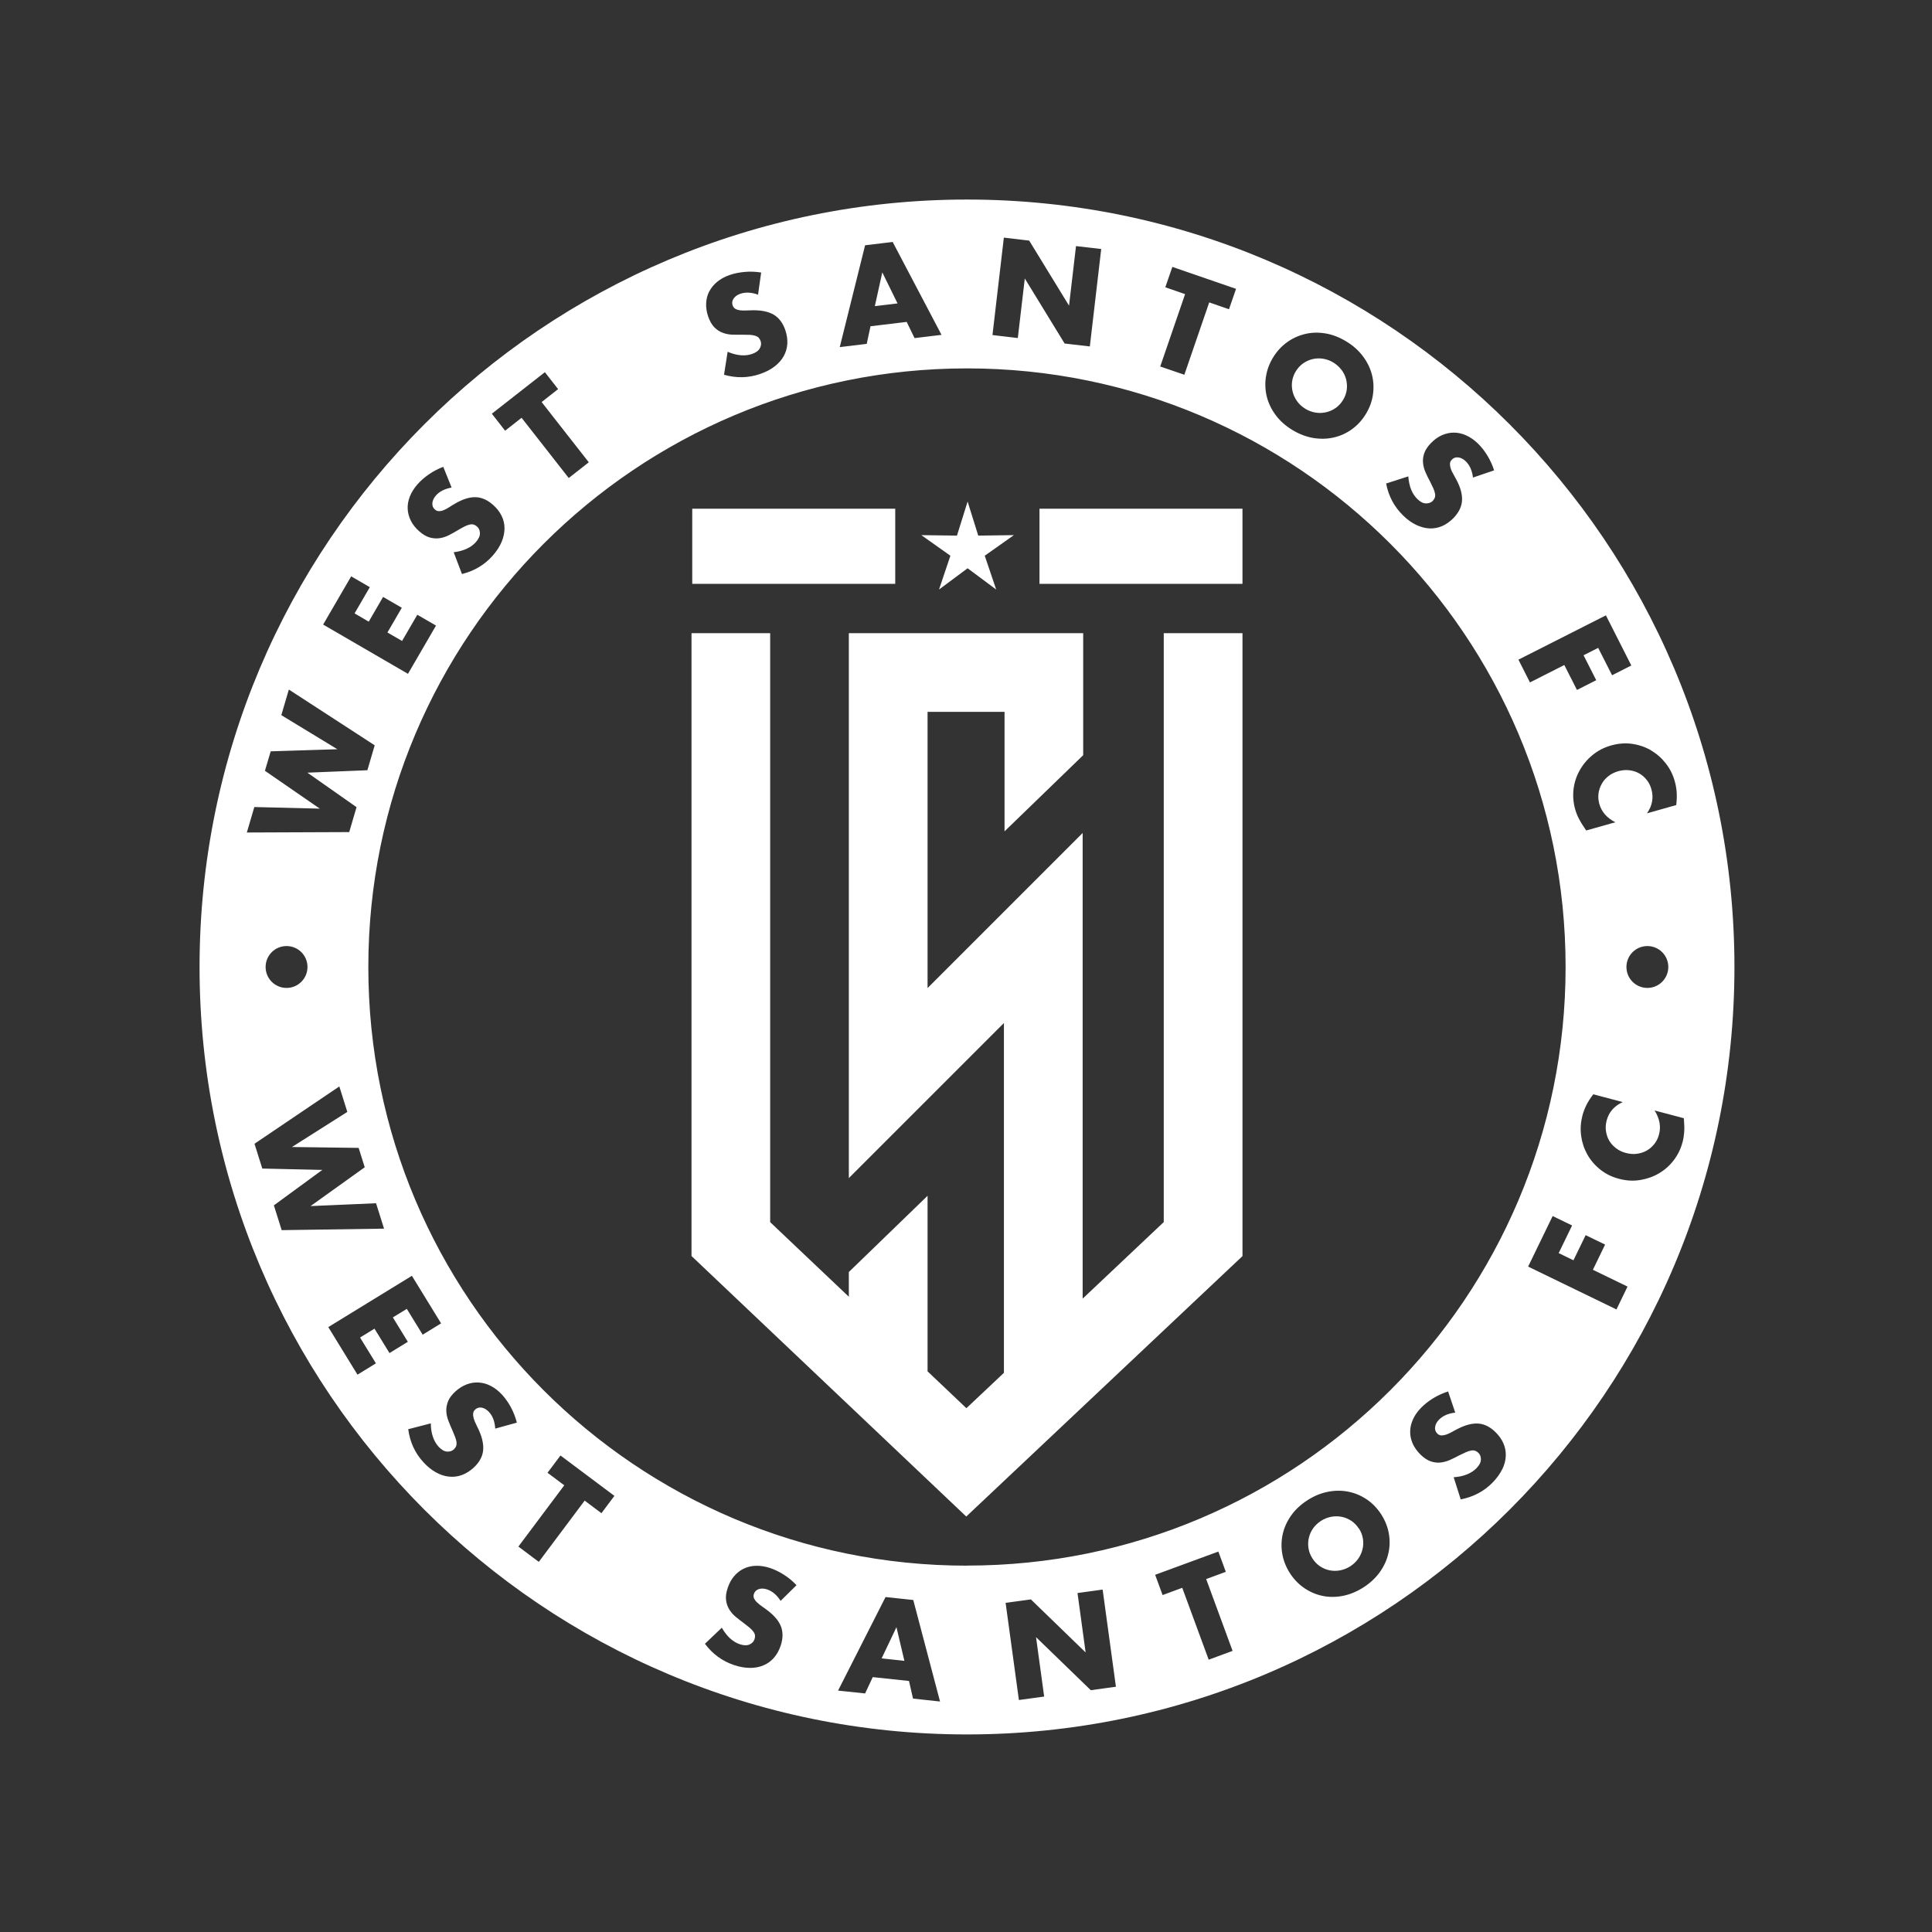
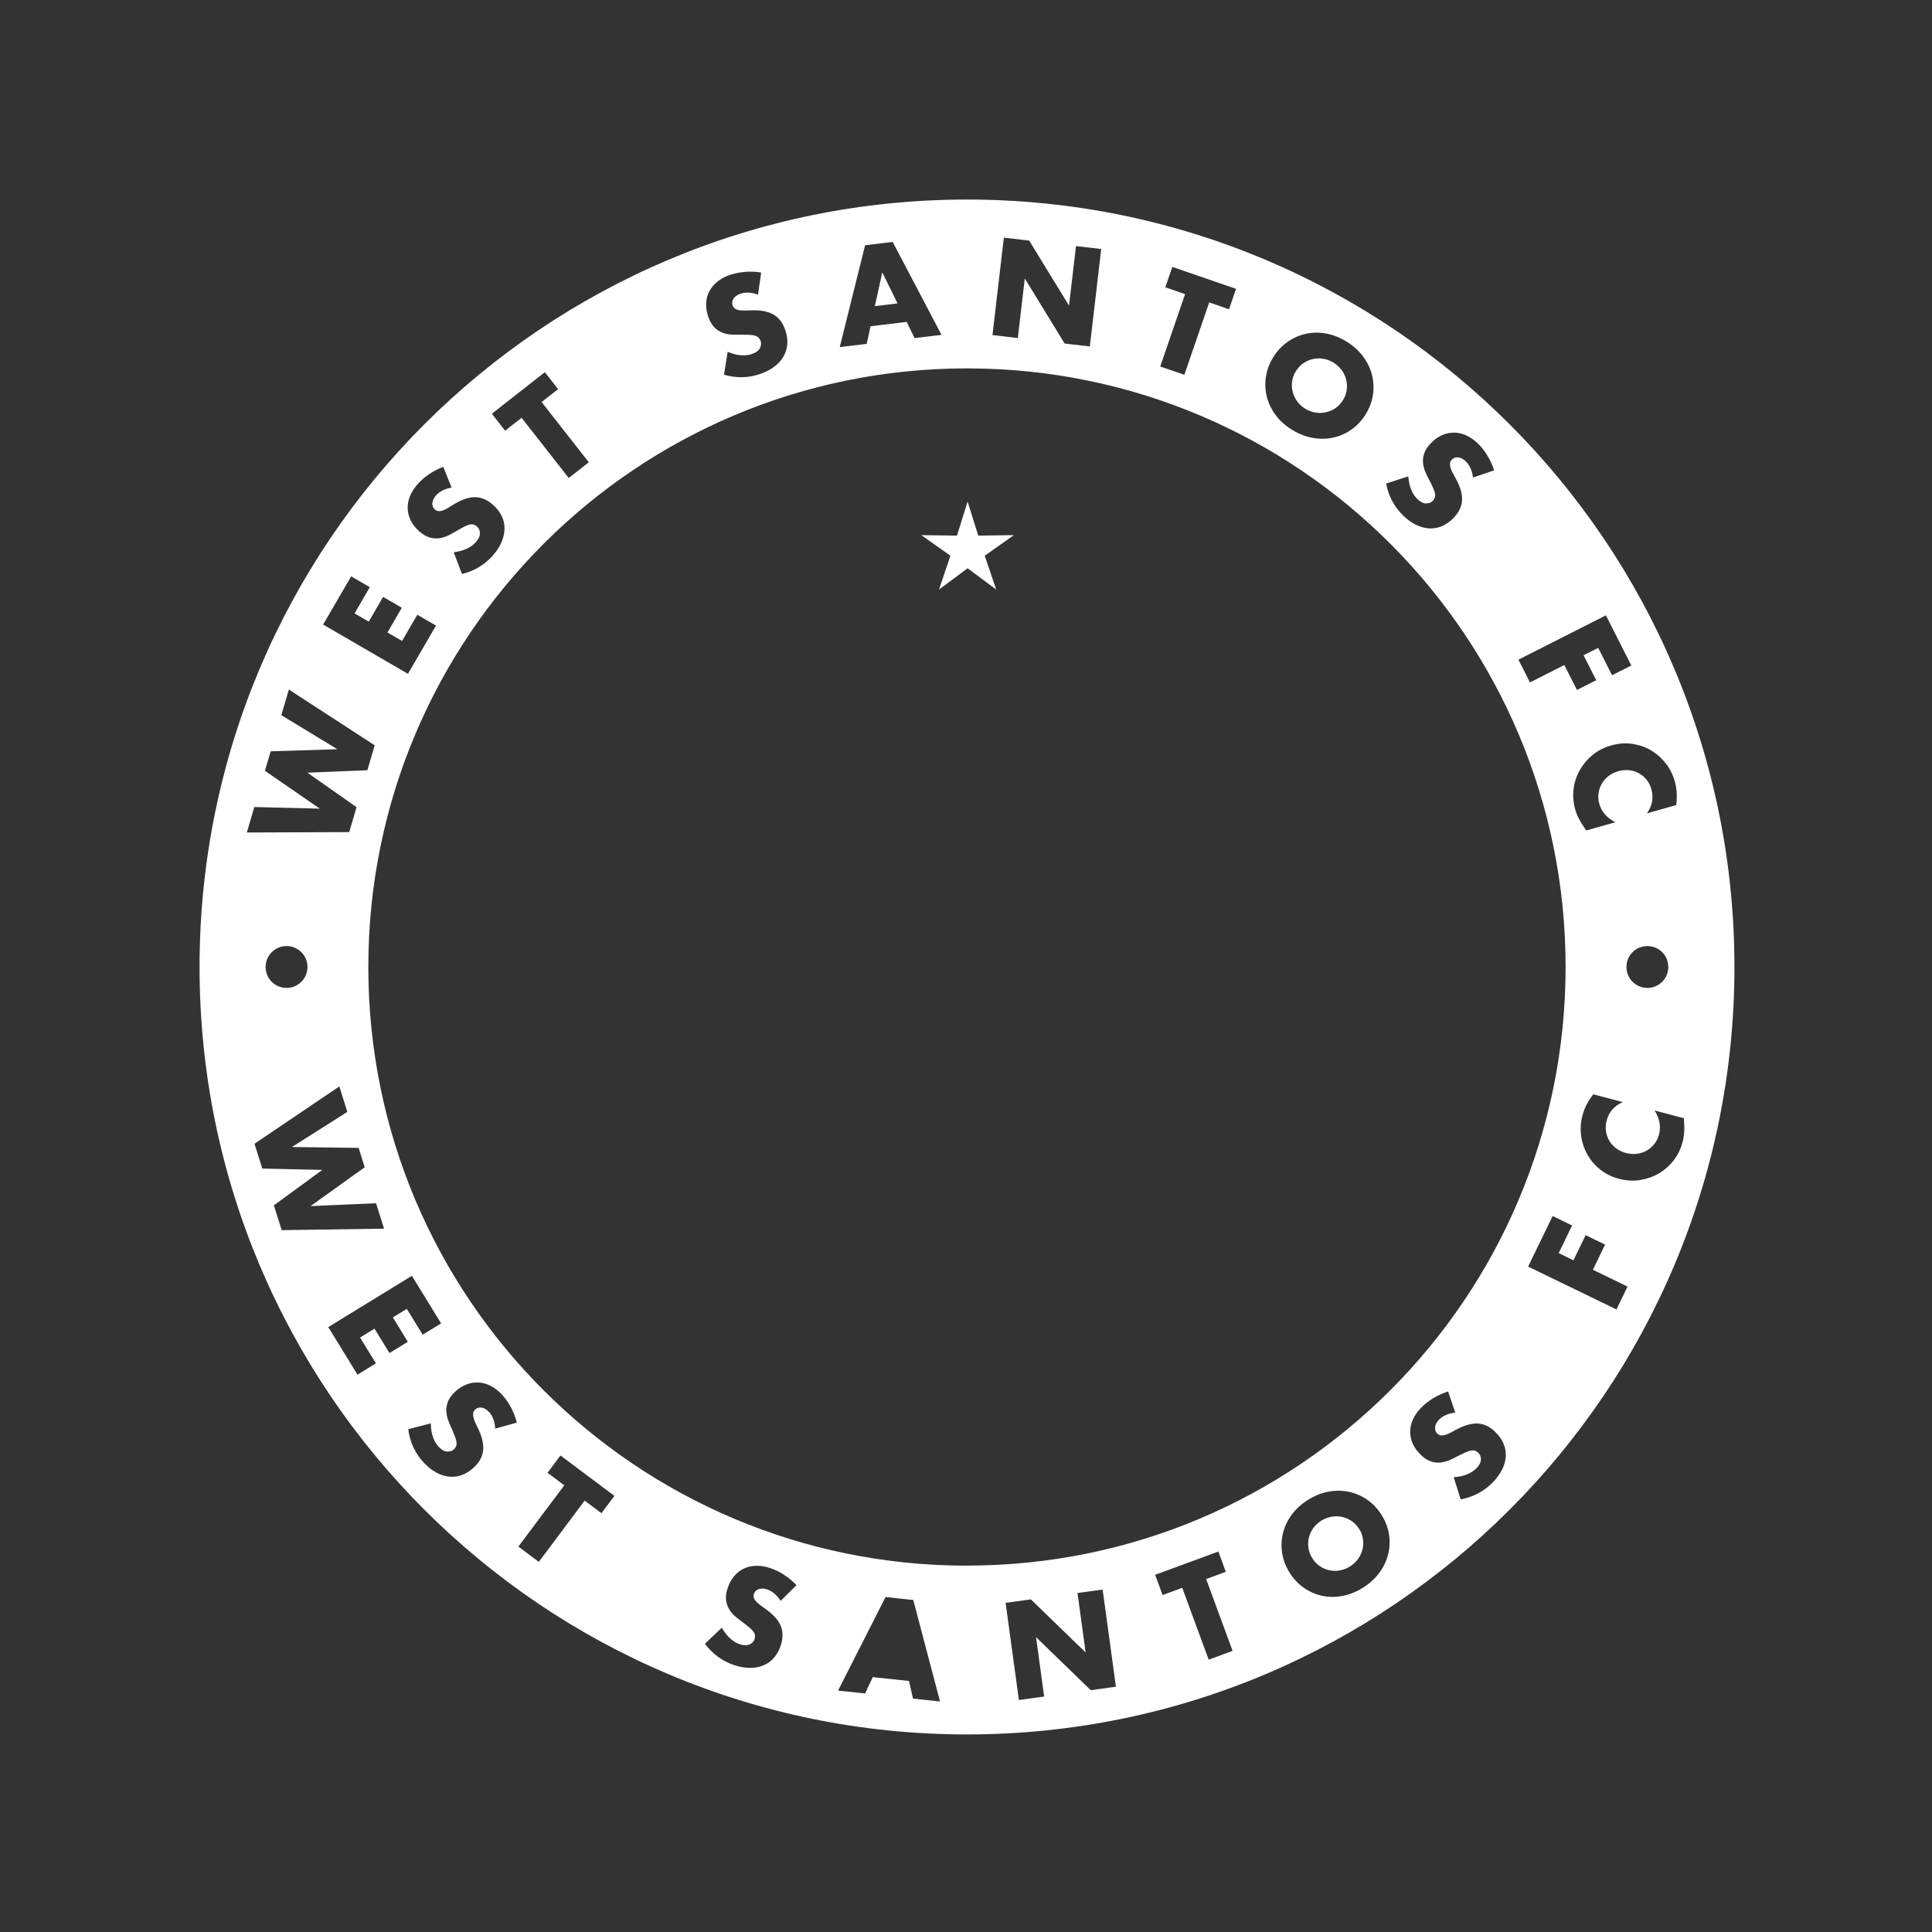
<svg xmlns="http://www.w3.org/2000/svg" fill="none" viewBox="0 0 426 426" height="426" width="426">
  <rect x="0" y="0" width="426" height="426" fill="#333333" stroke="none" />
  <g clip-path="url(#clip0_37_10604)">
    <path fill="white" d="M192.9 67.5L197.905 66.902L194.544 60.06L192.9 67.5Z" />
    <path fill="white" d="M295.775 81.543C295.297 80.9 294.714 80.377 294.012 79.944C293.31 79.511 292.563 79.242 291.786 79.108C291.009 78.973 290.232 79.003 289.485 79.167C288.738 79.332 288.036 79.645 287.379 80.094C286.721 80.542 286.169 81.139 285.72 81.871C285.272 82.603 285.003 83.365 284.899 84.157C284.794 84.949 284.854 85.711 285.048 86.458C285.242 87.205 285.586 87.892 286.049 88.534C286.527 89.177 287.11 89.7 287.812 90.133C288.514 90.566 289.261 90.835 290.038 90.969C290.815 91.104 291.592 91.074 292.354 90.91C293.115 90.745 293.818 90.432 294.475 89.983C295.132 89.535 295.685 88.938 296.133 88.206C296.581 87.474 296.85 86.712 296.955 85.92C297.059 85.128 297 84.366 296.806 83.604C296.596 82.857 296.268 82.155 295.79 81.528L295.775 81.543Z" />
-     <path fill="white" d="M194.394 365.675L199.414 366.213L197.666 358.788L194.394 365.675Z" />
    <path fill="white" d="M299.644 337.081C299.181 336.349 298.613 335.781 297.956 335.333C297.284 334.9 296.581 334.601 295.819 334.452C295.058 334.302 294.281 334.302 293.504 334.452C292.727 334.601 291.98 334.9 291.293 335.333C290.606 335.781 290.023 336.319 289.56 336.962C289.097 337.604 288.783 338.306 288.604 339.053C288.424 339.8 288.395 340.577 288.514 341.354C288.634 342.146 288.917 342.893 289.381 343.625C289.844 344.357 290.411 344.924 291.069 345.373C291.741 345.806 292.443 346.105 293.205 346.254C293.967 346.403 294.729 346.403 295.506 346.254C296.283 346.105 297.03 345.806 297.717 345.373C298.404 344.924 298.987 344.387 299.45 343.744C299.913 343.102 300.227 342.4 300.421 341.638C300.615 340.876 300.645 340.114 300.525 339.322C300.406 338.53 300.122 337.783 299.659 337.051L299.644 337.081Z" />
-     <path fill="white" d="M256.604 269.465L238.722 286.347V183.668L204.525 217.864V156.957H221.497V183.31L238.841 166.518V139.612H187.166V259.769L221.362 225.573V302.705L213.086 310.504L204.525 302.377V263.669L187.166 280.475V285.928L169.821 269.48V139.612H152.477V276.95L213.056 334.392L273.964 276.965V139.612H256.604V269.465Z" />
    <path fill="white" d="M213.219 44C119.759 44 44.001 119.757 44.001 213.218C44.001 306.679 119.759 382.437 213.219 382.437C306.68 382.437 382.438 306.679 382.438 213.218C382.438 119.757 306.665 44 213.219 44ZM364.033 165.457C365.288 166.189 366.363 167.13 367.289 168.311C368.201 169.476 368.873 170.79 369.276 172.255C369.515 173.076 369.65 173.928 369.71 174.764C369.754 175.616 369.724 176.527 369.605 177.513L363.151 179.336C364.331 177.648 364.645 175.885 364.137 174.047C363.913 173.241 363.555 172.523 363.062 171.926C362.569 171.313 362.001 170.835 361.358 170.492C360.716 170.133 359.999 169.924 359.222 169.834C358.445 169.745 357.653 169.819 356.832 170.043C356.01 170.283 355.278 170.641 354.666 171.119C354.053 171.597 353.545 172.165 353.187 172.822C352.813 173.48 352.574 174.182 352.469 174.944C352.365 175.706 352.425 176.482 352.649 177.274C353.142 179.007 354.307 180.352 356.174 181.308L349.765 183.115L349.422 182.622C348.899 181.875 348.466 181.158 348.122 180.486C347.779 179.814 347.51 179.112 347.315 178.424C346.912 176.99 346.793 175.541 346.957 174.062C347.121 172.583 347.569 171.224 348.272 169.939C348.974 168.654 349.915 167.519 351.095 166.533C352.275 165.547 353.665 164.815 355.263 164.367C356.862 163.918 358.415 163.799 359.924 164.023C361.433 164.247 362.808 164.725 364.048 165.442L364.033 165.457ZM367.857 213.218C367.857 215.758 365.795 217.835 363.241 217.835C360.686 217.835 358.625 215.773 358.625 213.218C358.625 210.664 360.686 208.602 363.241 208.602C365.795 208.602 367.857 210.664 367.857 213.218ZM354.098 135.683L359.7 146.738L355.457 148.889L352.395 142.854L349.168 144.482L351.962 149.98L347.719 152.131L344.925 146.633L337.351 150.473L334.811 145.453L354.098 135.683ZM310.52 105.012C310.609 106.133 310.819 107.104 311.147 107.94C311.491 108.777 311.939 109.464 312.522 110.032C313.179 110.674 313.821 111.003 314.434 111.003C315.046 111.003 315.539 110.824 315.913 110.45C316.137 110.211 316.286 109.972 316.376 109.718C316.466 109.464 316.481 109.18 316.421 108.852C316.361 108.523 316.241 108.15 316.062 107.716C315.868 107.298 315.629 106.79 315.345 106.222C314.987 105.55 314.643 104.878 314.344 104.191C314.03 103.503 313.851 102.801 313.776 102.099C313.702 101.397 313.791 100.665 314.045 99.933C314.284 99.201 314.792 98.454 315.539 97.677C316.286 96.915 317.093 96.333 317.945 95.959C318.811 95.586 319.678 95.391 320.574 95.391C321.47 95.391 322.367 95.586 323.263 95.989C324.174 96.392 325.026 96.99 325.862 97.782C326.624 98.529 327.327 99.41 327.954 100.441C328.581 101.472 329.089 102.562 329.448 103.713L324.787 105.296C324.697 104.519 324.503 103.817 324.234 103.22C323.965 102.622 323.622 102.129 323.203 101.726C322.68 101.218 322.143 100.934 321.56 100.859C320.992 100.784 320.514 100.949 320.126 101.352C319.857 101.621 319.722 101.935 319.707 102.278C319.707 102.622 319.767 102.981 319.902 103.369C320.036 103.757 320.23 104.161 320.484 104.594C320.723 105.012 320.962 105.446 321.186 105.879C322.083 107.597 322.471 109.121 322.367 110.45C322.262 111.78 321.635 113.035 320.499 114.215C319.722 115.007 318.886 115.604 318.004 115.993C317.108 116.381 316.182 116.546 315.226 116.516C314.27 116.471 313.283 116.217 312.297 115.754C311.297 115.276 310.326 114.588 309.384 113.662C307.427 111.75 306.172 109.405 305.635 106.611L310.52 105.042V105.012ZM279.132 83.141C279.341 81.647 279.864 80.213 280.701 78.838C281.537 77.464 282.568 76.344 283.793 75.462C285.018 74.581 286.348 73.983 287.782 73.64C289.216 73.296 290.71 73.266 292.264 73.52C293.817 73.774 295.341 74.372 296.85 75.283C298.329 76.179 299.554 77.27 300.51 78.54C301.466 79.81 302.124 81.154 302.497 82.588C302.871 84.022 302.945 85.487 302.736 86.981C302.527 88.474 302.004 89.909 301.168 91.283C300.331 92.657 299.3 93.778 298.075 94.659C296.85 95.541 295.521 96.138 294.071 96.467C292.622 96.796 291.128 96.826 289.56 96.572C288.006 96.303 286.467 95.72 284.988 94.824C283.479 93.912 282.254 92.822 281.313 91.567C280.372 90.312 279.715 88.967 279.341 87.533C278.983 86.099 278.908 84.65 279.117 83.156L279.132 83.141ZM256.947 63.346L258.501 58.85L272.544 63.69L270.99 68.187L266.628 66.678L261.145 82.633L255.827 80.811L261.309 64.855L256.947 63.346ZM221.346 52.396L226.934 53.053L235.718 67.395L237.257 54.263L242.814 54.906L240.305 76.388L234.747 75.746L225.963 61.404L224.424 74.536L218.837 73.879L221.346 52.396ZM190.736 54.084L196.831 53.352L207.602 73.834L201.656 74.551L199.923 70.98L191.946 71.936L191.109 75.821L185.163 76.538L190.751 54.084H190.736ZM156.39 64.273C156.793 63.481 157.376 62.764 158.138 62.136C158.9 61.509 159.826 61.001 160.917 60.627C161.933 60.284 163.038 60.06 164.233 59.955C165.428 59.851 166.638 59.895 167.834 60.09L167.146 64.975C166.399 64.706 165.712 64.556 165.055 64.527C164.398 64.497 163.8 64.586 163.262 64.766C162.575 65.005 162.067 65.363 161.753 65.841C161.425 66.319 161.365 66.812 161.544 67.335C161.664 67.694 161.888 67.963 162.172 68.112C162.47 68.276 162.829 68.381 163.232 68.426C163.636 68.471 164.099 68.486 164.577 68.456C165.07 68.426 165.548 68.411 166.026 68.411C167.968 68.396 169.492 68.725 170.642 69.412C171.778 70.099 172.614 71.219 173.152 72.773C173.511 73.819 173.66 74.835 173.6 75.806C173.54 76.777 173.272 77.688 172.808 78.525C172.345 79.361 171.673 80.123 170.807 80.796C169.94 81.468 168.879 82.021 167.624 82.454C165.04 83.35 162.381 83.41 159.647 82.633L160.439 77.569C161.469 78.002 162.44 78.256 163.337 78.331C164.233 78.405 165.055 78.316 165.817 78.047C166.683 77.748 167.266 77.33 167.55 76.777C167.834 76.239 167.893 75.701 167.714 75.208C167.61 74.894 167.46 74.656 167.281 74.461C167.087 74.267 166.848 74.133 166.519 74.028C166.205 73.924 165.817 73.864 165.354 73.834C164.891 73.819 164.338 73.804 163.695 73.804C162.934 73.819 162.172 73.804 161.425 73.789C160.678 73.759 159.961 73.61 159.303 73.356C158.631 73.102 158.033 72.698 157.496 72.146C156.958 71.593 156.51 70.816 156.151 69.8C155.807 68.784 155.658 67.813 155.703 66.872C155.748 65.931 155.972 65.064 156.375 64.273H156.39ZM120.132 82.05L123.06 85.8L119.43 88.654L129.828 101.935L125.406 105.401L115.008 92.12L111.378 94.973L108.45 91.223L120.147 82.065L120.132 82.05ZM90.343 109.539C90.702 108.613 91.254 107.716 92.001 106.85C92.703 106.043 93.555 105.296 94.541 104.609C95.527 103.922 96.588 103.369 97.738 102.936L99.576 107.507C98.799 107.642 98.126 107.866 97.544 108.165C96.961 108.463 96.483 108.837 96.11 109.27C95.632 109.823 95.378 110.376 95.333 110.943C95.288 111.511 95.482 111.989 95.9 112.348C96.184 112.602 96.498 112.721 96.842 112.706C97.185 112.706 97.544 112.616 97.917 112.452C98.306 112.288 98.694 112.079 99.097 111.81C99.501 111.541 99.919 111.287 100.337 111.048C102.011 110.062 103.505 109.599 104.834 109.629C106.164 109.658 107.449 110.211 108.689 111.302C109.525 112.034 110.153 112.826 110.586 113.707C111.019 114.574 111.243 115.5 111.243 116.456C111.243 117.412 111.049 118.413 110.631 119.429C110.212 120.445 109.57 121.446 108.704 122.447C106.911 124.508 104.625 125.883 101.861 126.57L100.039 121.774C101.159 121.625 102.115 121.371 102.937 120.983C103.759 120.609 104.416 120.116 104.954 119.504C105.551 118.816 105.85 118.159 105.82 117.546C105.805 116.934 105.581 116.441 105.178 116.097C104.939 115.888 104.685 115.739 104.431 115.664C104.177 115.589 103.878 115.589 103.549 115.664C103.221 115.739 102.847 115.873 102.444 116.082C102.026 116.292 101.548 116.56 100.98 116.889C100.323 117.293 99.665 117.651 99.008 117.995C98.336 118.338 97.648 118.562 96.946 118.667C96.244 118.772 95.512 118.727 94.765 118.518C94.018 118.308 93.241 117.86 92.434 117.143C91.628 116.441 91.015 115.664 90.597 114.828C90.179 113.991 89.94 113.124 89.895 112.228C89.85 111.332 89.999 110.435 90.358 109.509L90.343 109.539ZM77.42 127.078L81.544 129.468L78.182 135.25L81.305 137.072L84.472 131.619L88.595 134.01L85.428 139.463L88.655 141.33L92.016 135.548L96.139 137.939L89.955 148.576L71.251 137.715L77.435 127.078H77.42ZM56.072 177.946L70.518 178.305L58.417 169.954L59.687 165.666L74.388 165.203L62.033 157.689L63.691 152.042L82.619 164.337L81.006 169.834L67.784 170.372L78.616 177.976L77.002 183.474L54.429 183.564L56.087 177.917L56.072 177.946ZM67.799 213.218C67.799 215.758 65.738 217.835 63.183 217.835C60.629 217.835 58.567 215.773 58.567 213.218C58.567 210.664 60.629 208.602 63.183 208.602C65.738 208.602 67.799 210.664 67.799 213.218ZM60.389 265.775L71.071 257.962L57.835 257.663L56.117 252.195L74.821 239.556L76.584 245.174L64.378 252.912L79.079 253.106L80.423 257.379L68.472 265.939L82.918 265.312L84.681 270.914L62.108 271.243L60.389 265.775ZM85.876 298.343L82.575 292.965L79.392 294.922L82.888 300.614L78.825 303.109L72.386 292.621L90.821 281.312L97.26 291.799L93.196 294.294L89.701 288.602L86.623 290.485L89.925 295.863L85.861 298.358L85.876 298.343ZM109.197 315.015C109.152 314.224 109.002 313.521 108.778 312.909C108.539 312.296 108.225 311.773 107.837 311.355C107.344 310.817 106.821 310.504 106.253 310.384C105.686 310.28 105.208 310.414 104.789 310.787C104.506 311.041 104.356 311.34 104.326 311.684C104.296 312.027 104.341 312.386 104.461 312.789C104.58 313.193 104.745 313.596 104.969 314.044C105.193 314.477 105.387 314.926 105.596 315.359C106.388 317.122 106.687 318.675 106.507 319.99C106.328 321.305 105.626 322.53 104.416 323.635C103.594 324.382 102.728 324.92 101.816 325.249C100.905 325.577 99.964 325.697 99.008 325.592C98.052 325.503 97.096 325.189 96.125 324.651C95.153 324.113 94.227 323.366 93.346 322.395C91.493 320.379 90.388 317.958 90.014 315.135L94.989 313.85C95.004 314.97 95.153 315.956 95.452 316.808C95.736 317.66 96.154 318.377 96.692 318.974C97.305 319.647 97.932 320.02 98.545 320.065C99.157 320.11 99.665 319.96 100.054 319.602C100.293 319.378 100.457 319.154 100.562 318.9C100.666 318.66 100.696 318.362 100.666 318.033C100.636 317.704 100.532 317.316 100.367 316.883C100.203 316.449 99.994 315.942 99.74 315.344C99.426 314.657 99.127 313.955 98.859 313.252C98.59 312.55 98.44 311.848 98.41 311.131C98.38 310.414 98.515 309.697 98.799 308.98C99.083 308.263 99.62 307.546 100.412 306.814C101.204 306.096 102.041 305.574 102.922 305.245C103.803 304.916 104.685 304.782 105.581 304.842C106.478 304.901 107.359 305.14 108.24 305.603C109.122 306.052 109.943 306.709 110.72 307.546C111.437 308.337 112.095 309.264 112.662 310.324C113.23 311.385 113.663 312.505 113.962 313.686L109.211 315L109.197 315.015ZM132.607 333.645L128.917 330.881L118.803 344.386L114.306 341.01L124.42 327.505L120.73 324.741L123.583 320.931L135.475 329.835L132.621 333.645H132.607ZM166.265 352.424C166.399 352.737 166.624 353.036 166.922 353.32C167.221 353.604 167.565 353.888 167.968 354.171C168.371 354.44 168.76 354.724 169.148 355.023C170.702 356.188 171.718 357.383 172.196 358.623C172.674 359.863 172.659 361.268 172.151 362.821C171.807 363.867 171.314 364.763 170.672 365.51C170.03 366.242 169.283 366.81 168.386 367.184C167.505 367.572 166.519 367.766 165.413 367.766C164.308 367.766 163.143 367.572 161.888 367.154C159.288 366.287 157.137 364.719 155.434 362.448L159.154 358.907C159.722 359.878 160.334 360.67 160.991 361.268C161.664 361.865 162.366 362.298 163.128 362.552C163.994 362.836 164.711 362.851 165.279 362.597C165.832 362.343 166.205 361.955 166.37 361.447C166.474 361.133 166.504 360.849 166.474 360.595C166.444 360.326 166.325 360.058 166.131 359.789C165.936 359.52 165.667 359.221 165.309 358.922C164.95 358.623 164.517 358.28 164.009 357.891C163.397 357.443 162.799 356.98 162.216 356.502C161.634 356.024 161.171 355.471 160.797 354.874C160.424 354.261 160.185 353.574 160.095 352.812C159.99 352.05 160.11 351.154 160.454 350.138C160.797 349.122 161.26 348.255 161.873 347.538C162.485 346.821 163.187 346.268 163.994 345.88C164.801 345.492 165.697 345.282 166.683 345.253C167.669 345.223 168.715 345.387 169.806 345.746C170.821 346.089 171.837 346.567 172.853 347.225C173.869 347.867 174.795 348.644 175.632 349.525L172.121 352.991C171.703 352.319 171.225 351.781 170.732 351.363C170.224 350.945 169.701 350.646 169.163 350.466C168.476 350.242 167.863 350.212 167.311 350.392C166.773 350.571 166.414 350.93 166.235 351.452C166.116 351.811 166.131 352.155 166.265 352.453V352.424ZM201.313 374.519L200.431 370.65L192.439 369.798L190.751 373.398L184.79 372.771L195.262 352.14L201.373 352.797L207.274 375.176L201.313 374.534V374.519ZM240.514 372.681L228.443 360.984L230.235 374.086L224.663 374.848L221.735 353.424L227.307 352.663L239.378 364.36L237.586 351.258L243.128 350.496L246.056 371.919L240.514 372.681ZM266.508 365.944L260.682 350.108L256.349 351.706L254.706 347.24L268.645 342.115L270.288 346.582L265.956 348.181L271.782 364.016L266.508 365.959V365.944ZM306.113 342.593C305.769 344.043 305.142 345.402 304.215 346.687C303.289 347.972 302.094 349.077 300.63 350.018C299.151 350.959 297.627 351.587 296.088 351.886C294.535 352.184 293.041 352.184 291.606 351.886C290.172 351.587 288.813 351.004 287.573 350.153C286.333 349.301 285.272 348.211 284.406 346.851C283.539 345.492 282.986 344.072 282.732 342.593C282.478 341.114 282.523 339.65 282.852 338.201C283.181 336.767 283.808 335.408 284.719 334.123C285.631 332.838 286.841 331.732 288.32 330.776C289.784 329.835 291.293 329.223 292.846 328.924C294.4 328.625 295.909 328.625 297.358 328.924C298.807 329.223 300.152 329.79 301.407 330.642C302.647 331.493 303.707 332.599 304.574 333.944C305.44 335.303 305.993 336.722 306.247 338.201C306.501 339.68 306.456 341.159 306.113 342.593ZM331.226 323.979C330.748 324.965 330.045 325.936 329.134 326.877C327.222 328.834 324.876 330.074 322.083 330.612L320.529 325.727C321.65 325.652 322.636 325.443 323.457 325.099C324.294 324.771 324.996 324.308 325.549 323.74C326.191 323.083 326.52 322.455 326.535 321.828C326.535 321.215 326.37 320.722 325.982 320.349C325.743 320.125 325.504 319.96 325.25 319.886C324.996 319.796 324.712 319.781 324.383 319.841C324.055 319.9 323.681 320.005 323.248 320.199C322.83 320.393 322.322 320.633 321.739 320.916C321.067 321.275 320.395 321.604 319.707 321.917C319.02 322.216 318.318 322.41 317.616 322.485C316.914 322.56 316.182 322.47 315.45 322.216C314.718 321.962 313.971 321.469 313.209 320.722C312.447 319.975 311.879 319.168 311.491 318.302C311.117 317.435 310.923 316.569 310.938 315.673C310.938 314.776 311.147 313.88 311.551 312.984C311.954 312.072 312.551 311.221 313.358 310.399C314.105 309.637 315.002 308.935 316.017 308.307C317.048 307.68 318.139 307.187 319.304 306.814L320.873 311.475C320.096 311.564 319.394 311.744 318.796 312.012C318.199 312.281 317.691 312.625 317.302 313.028C316.794 313.551 316.51 314.089 316.436 314.657C316.361 315.224 316.525 315.703 316.914 316.091C317.183 316.36 317.496 316.494 317.825 316.509C318.169 316.509 318.527 316.449 318.916 316.315C319.304 316.181 319.707 315.986 320.141 315.747C320.559 315.508 320.992 315.269 321.425 315.06C323.143 314.179 324.667 313.79 325.997 313.895C327.327 313.999 328.581 314.627 329.747 315.777C330.538 316.554 331.136 317.391 331.51 318.287C331.898 319.183 332.062 320.11 332.017 321.066C331.973 322.022 331.719 323.008 331.241 323.994L331.226 323.979ZM213.205 345.223C140.315 345.223 81.215 286.137 81.215 213.233C81.215 140.329 140.315 81.229 213.219 81.229C286.124 81.229 345.209 140.314 345.209 213.218C345.209 286.123 286.124 345.208 213.219 345.208L213.205 345.223ZM356.413 288.722L336.947 279.28L342.356 268.135L346.643 270.212L343.685 276.307L346.942 277.891L349.631 272.348L353.919 274.425L351.23 279.982L358.864 283.687L356.413 288.752V288.722ZM370.979 251.881C370.606 253.331 369.964 254.63 369.067 255.811C368.171 256.991 367.095 257.947 365.84 258.694C364.585 259.441 363.196 259.934 361.672 260.188C360.148 260.442 358.595 260.352 356.981 259.919C355.368 259.501 353.978 258.798 352.798 257.842C351.618 256.886 350.677 255.781 349.975 254.511C349.272 253.241 348.824 251.881 348.63 250.402C348.436 248.923 348.54 247.459 348.914 245.995C349.138 245.159 349.437 244.367 349.825 243.605C350.214 242.843 350.707 242.066 351.319 241.289L357.803 243.007C355.935 243.859 354.755 245.204 354.262 247.056C354.053 247.863 353.993 248.669 354.113 249.431C354.232 250.208 354.471 250.91 354.845 251.538C355.218 252.165 355.726 252.733 356.354 253.196C356.981 253.674 357.698 254.018 358.52 254.227C359.357 254.451 360.163 254.511 360.94 254.406C361.717 254.302 362.434 254.078 363.091 253.704C363.749 253.331 364.301 252.838 364.78 252.24C365.258 251.642 365.601 250.94 365.81 250.134C366.273 248.401 365.945 246.638 364.839 244.86L371.278 246.563L371.323 247.176C371.398 248.087 371.413 248.923 371.353 249.67C371.293 250.417 371.189 251.164 370.994 251.867L370.979 251.881Z" />
-     <path fill="white" d="M197.397 112.168H152.638V128.736H197.397V112.168Z" />
-     <path fill="white" d="M273.961 112.168H229.203V128.736H273.961V112.168Z" />
-     <path fill="white" d="M213.354 110.585L215.699 118.099L223.557 117.995L217.133 122.536L219.658 129.991L213.354 125.3L207.049 129.991L209.559 122.536L203.15 117.995L211.008 118.099L213.354 110.585Z" />
+     <path fill="white" d="M213.354 110.585L215.699 118.099L223.557 117.995L217.133 122.536L219.658 129.991L213.354 125.3L207.049 129.991L209.559 122.536L203.15 117.995L211.008 118.099Z" />
  </g>
  <defs>
    <clipPath id="clip0_37_10604">
      <rect transform="translate(44 44)" fill="white" height="338.422" width="338.422" />
    </clipPath>
  </defs>
</svg>